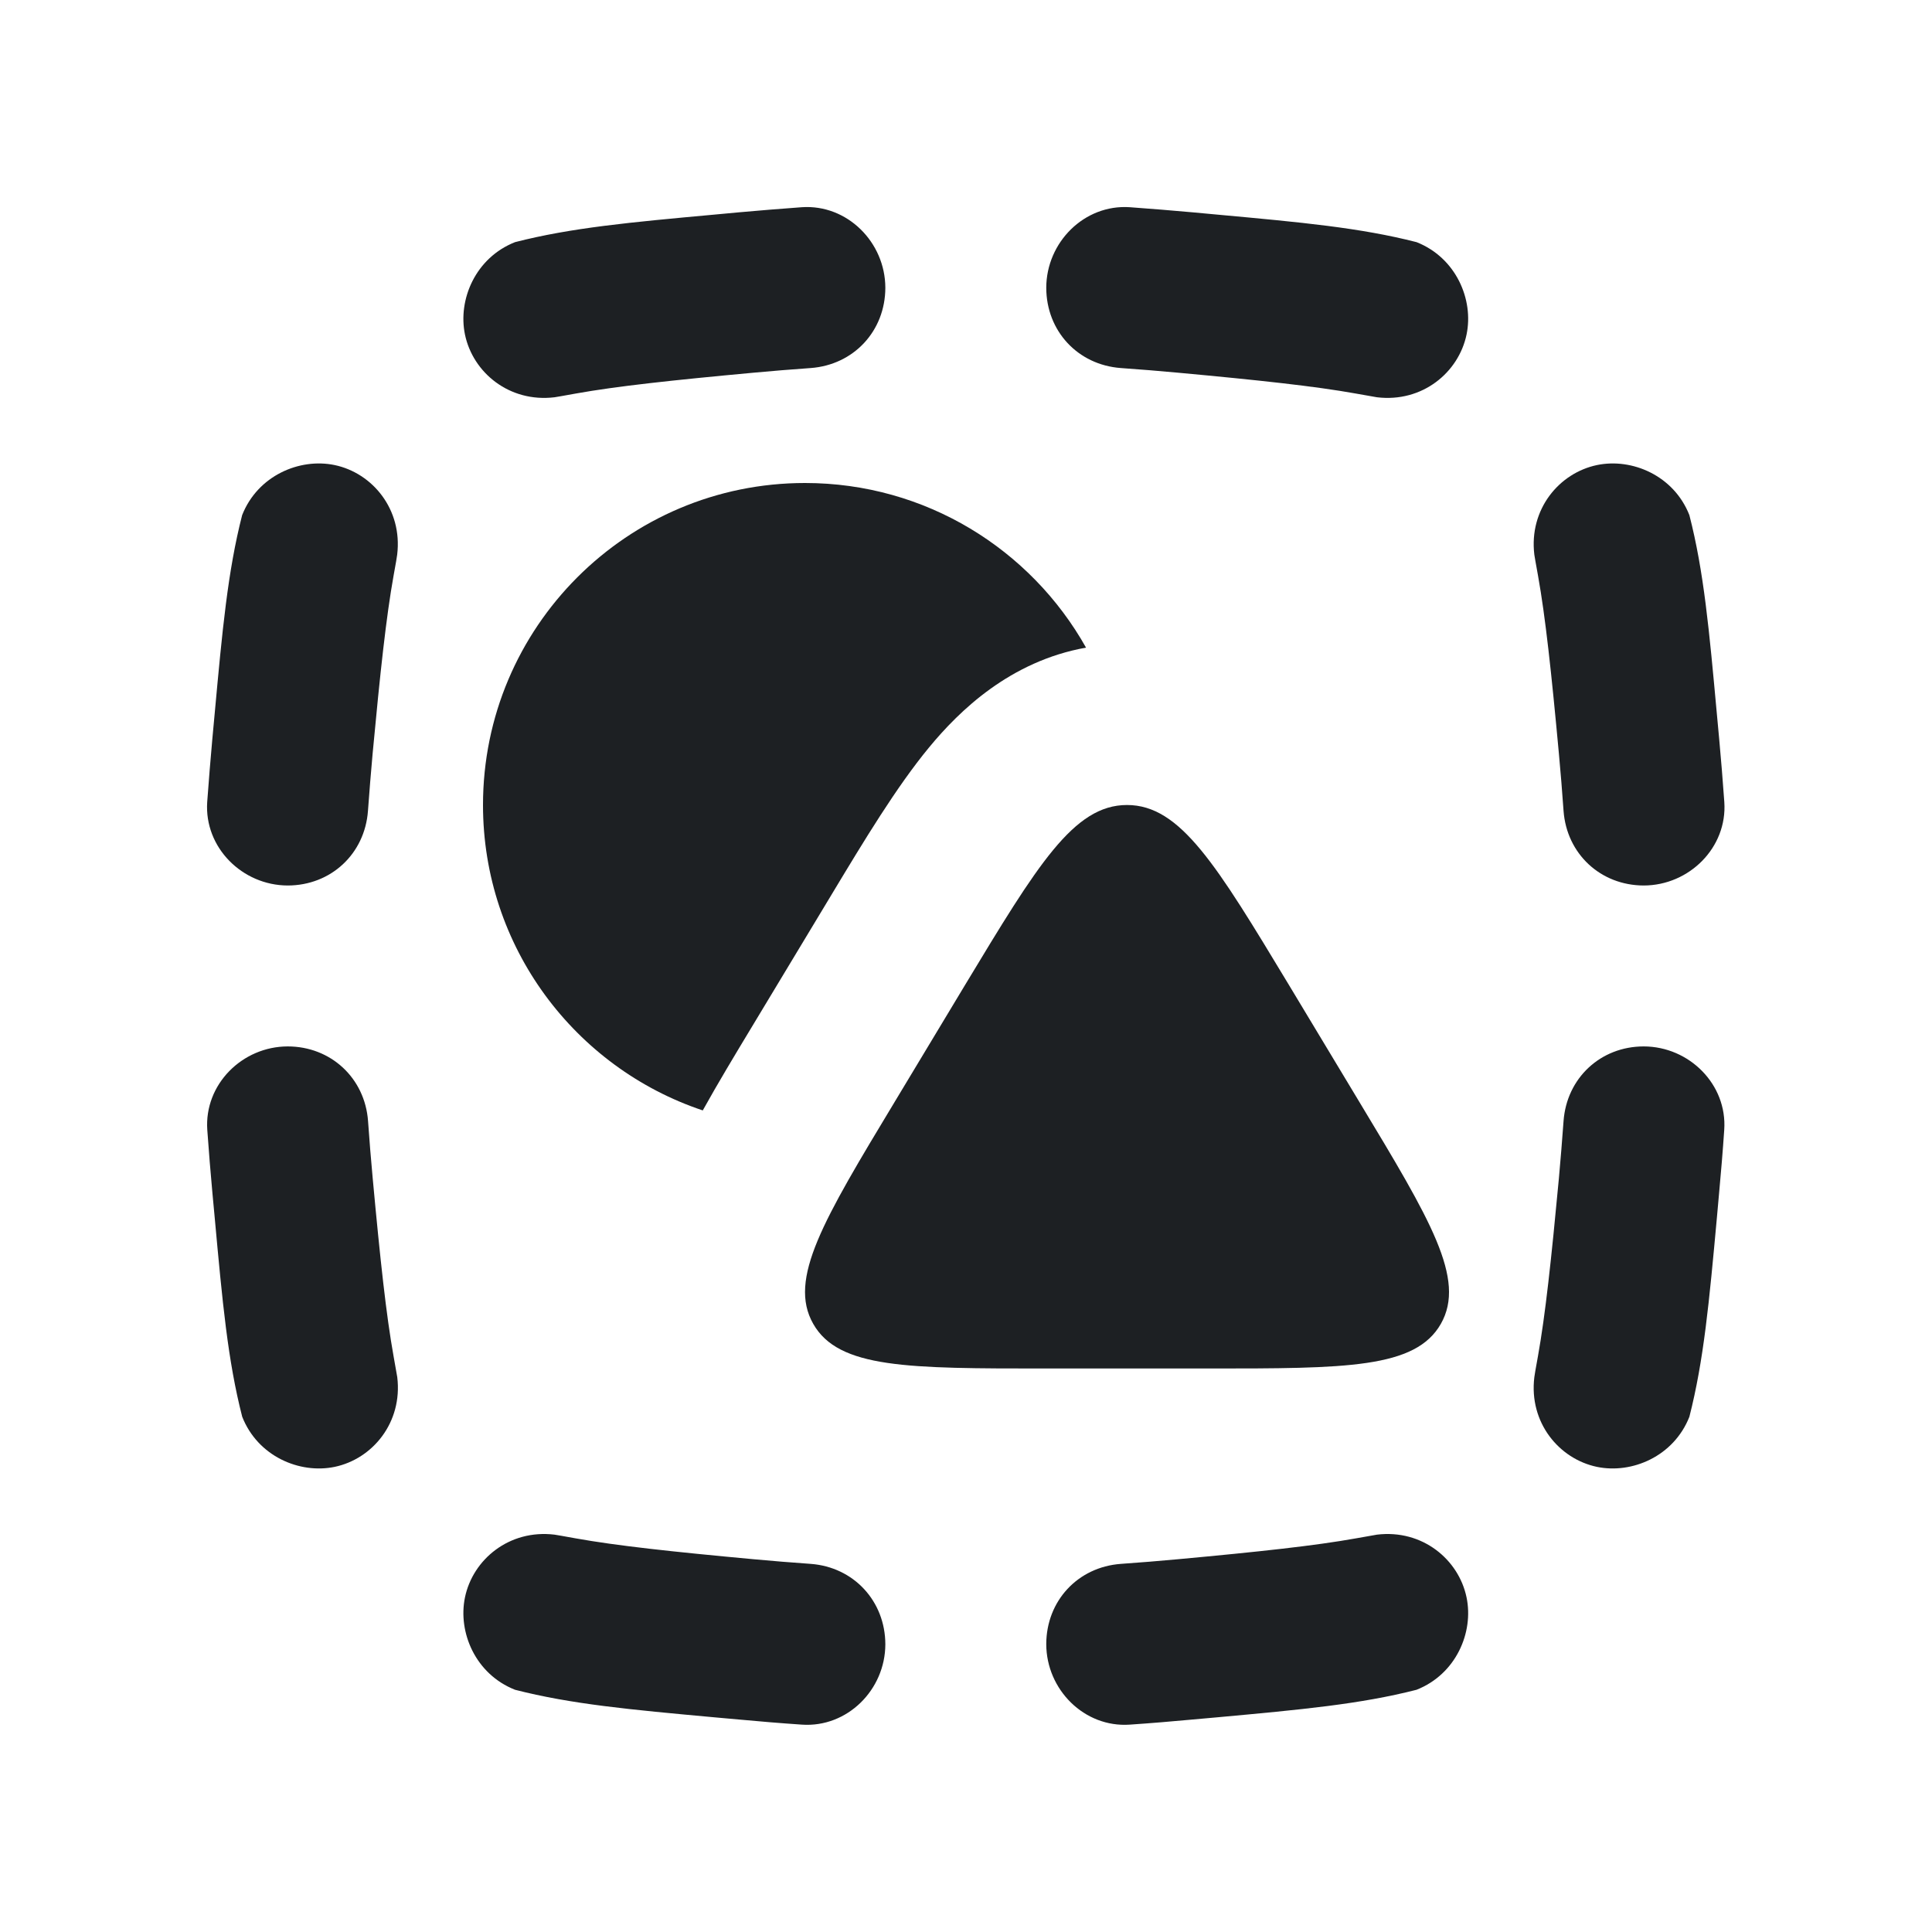
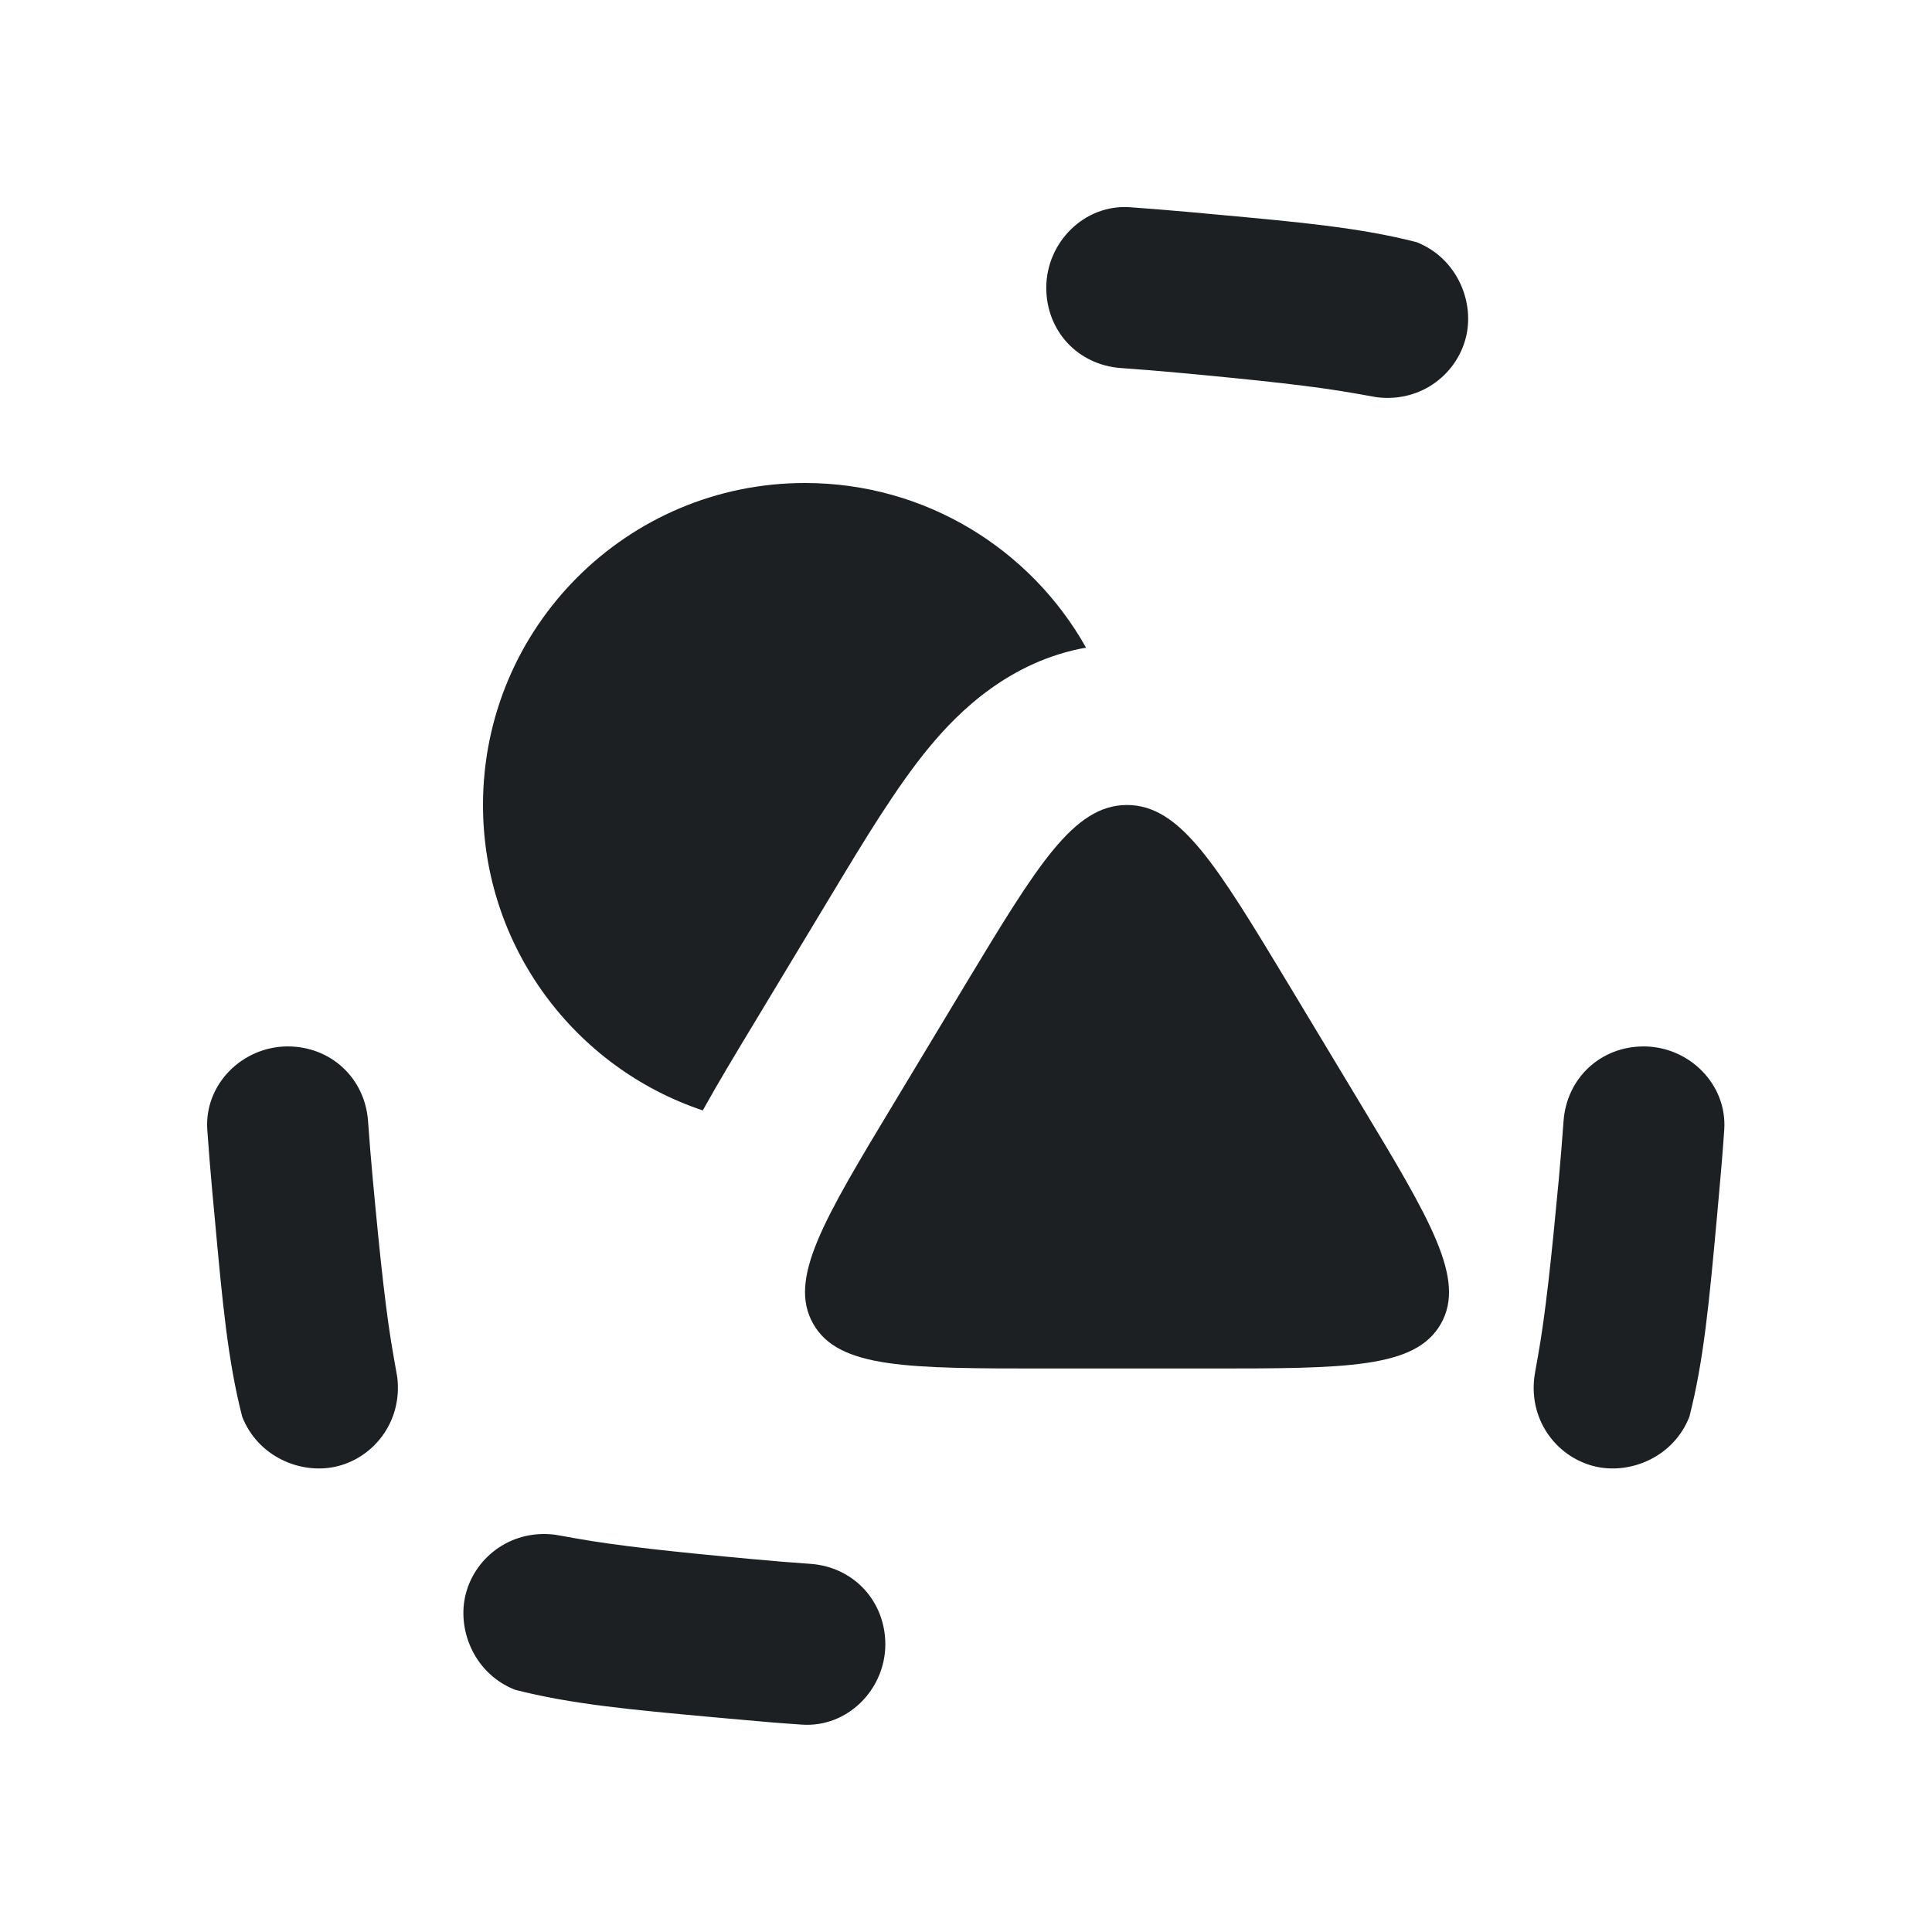
<svg xmlns="http://www.w3.org/2000/svg" width="24" height="24" viewBox="0 0 24 24" fill="none">
  <g clip-path="url(#clip0_2489_10352)">
    <path d="M13.924 4.572C13.389 4.533 12.998 4.112 12.997 3.575C12.998 3.01 13.47 2.536 14.034 2.574C14.299 2.593 14.562 2.615 14.82 2.638L15.122 2.666C16.171 2.762 16.897 2.829 17.597 3.008C18.088 3.202 18.309 3.722 18.218 4.156C18.12 4.627 17.669 5.003 17.105 4.935C17.077 4.931 16.999 4.917 16.844 4.889C16.338 4.798 15.644 4.723 14.636 4.63C14.412 4.609 14.152 4.588 13.924 4.572Z" fill="#1D2023" />
-     <path d="M19.423 10.073C19.462 10.607 19.883 10.999 20.419 11C20.985 10.999 21.459 10.527 21.42 9.963C21.401 9.697 21.38 9.435 21.356 9.176L21.328 8.874C21.232 7.825 21.166 7.099 20.986 6.399C20.793 5.907 20.273 5.687 19.839 5.777C19.368 5.875 18.992 6.327 19.06 6.89C19.064 6.919 19.078 6.997 19.106 7.152C19.197 7.658 19.272 8.352 19.365 9.36C19.386 9.584 19.407 9.845 19.423 10.073Z" fill="#1D2023" />
-     <path d="M12.997 20.424C12.998 19.887 13.389 19.466 13.924 19.427C14.152 19.411 14.412 19.39 14.636 19.369C15.644 19.276 16.338 19.201 16.844 19.11C16.998 19.082 17.077 19.068 17.105 19.064C17.669 18.996 18.12 19.372 18.218 19.843C18.309 20.277 18.088 20.797 17.597 20.991C16.897 21.17 16.171 21.237 15.122 21.333L14.82 21.36C14.562 21.384 14.299 21.406 14.034 21.424C13.47 21.463 12.998 20.989 12.997 20.424Z" fill="#1D2023" />
    <path d="M19.423 13.926C19.462 13.392 19.883 12.999 20.419 12.999C20.985 13 21.458 13.472 21.419 14.036C21.401 14.302 21.379 14.564 21.355 14.823L21.328 15.125C21.232 16.174 21.165 16.9 20.986 17.6C20.792 18.092 20.272 18.312 19.838 18.222C19.368 18.124 18.991 17.672 19.06 17.108C19.063 17.08 19.077 17.002 19.105 16.847C19.196 16.341 19.271 15.647 19.365 14.639C19.385 14.415 19.407 14.154 19.423 13.926Z" fill="#1D2023" />
-     <path d="M3.575 11C4.111 10.999 4.532 10.607 4.571 10.073C4.587 9.845 4.609 9.584 4.629 9.36C4.723 8.352 4.798 7.658 4.889 7.152C4.917 6.997 4.931 6.919 4.934 6.89C5.002 6.327 4.626 5.875 4.156 5.777C3.722 5.687 3.202 5.907 3.008 6.399C2.829 7.099 2.762 7.825 2.666 8.874L2.638 9.176C2.615 9.435 2.593 9.697 2.574 9.963C2.536 10.527 3.009 10.999 3.575 11Z" fill="#1D2023" />
-     <path d="M10.07 4.572C10.605 4.533 10.997 4.112 10.998 3.575C10.997 3.01 10.525 2.536 9.961 2.574C9.695 2.593 9.433 2.615 9.174 2.638L8.873 2.666C7.823 2.762 7.097 2.829 6.398 3.008C5.906 3.202 5.686 3.722 5.776 4.156C5.874 4.627 6.326 5.003 6.889 4.935C6.918 4.931 6.995 4.917 7.151 4.889C7.657 4.798 8.35 4.723 9.358 4.63C9.582 4.609 9.843 4.588 10.07 4.572Z" fill="#1D2023" />
    <path d="M10.998 20.426C10.997 19.89 10.605 19.466 10.07 19.427C9.843 19.411 9.582 19.39 9.358 19.369C8.35 19.276 7.657 19.201 7.151 19.11C6.995 19.082 6.918 19.068 6.889 19.064C6.326 18.996 5.874 19.372 5.776 19.843C5.686 20.277 5.906 20.797 6.398 20.991C7.097 21.17 7.823 21.237 8.873 21.333L9.174 21.36C9.433 21.384 9.695 21.406 9.961 21.424C10.525 21.463 10.997 20.991 10.998 20.426Z" fill="#1D2023" />
    <path d="M4.572 13.926C4.533 13.392 4.11 12.999 3.574 12.999C3.008 13 2.536 13.472 2.575 14.036C2.594 14.302 2.615 14.564 2.639 14.823L2.667 15.124C2.763 16.174 2.829 16.9 3.009 17.6C3.203 18.092 3.722 18.312 4.157 18.222C4.627 18.124 5.003 17.672 4.935 17.108C4.931 17.08 4.917 17.002 4.889 16.847C4.798 16.341 4.723 15.647 4.63 14.639C4.609 14.415 4.588 14.154 4.572 13.926Z" fill="#1D2023" />
    <path d="M9.34 12.756C9.131 13.102 8.919 13.454 8.73 13.794C7.144 13.264 6 11.765 6 10C6 7.791 7.791 6 10 6C11.499 6 12.806 6.825 13.491 8.045C12.548 8.214 11.918 8.828 11.541 9.285C11.137 9.774 10.733 10.444 10.338 11.1L9.34 12.756Z" fill="#1D2023" />
    <path d="M11.99 12.233L11.114 13.688C10.229 15.156 9.786 15.89 10.102 16.445C10.417 17 11.277 17 12.998 17H15.002C16.723 17 17.583 17 17.899 16.445C18.214 15.89 17.771 15.156 16.886 13.688L16.01 12.233C15.112 10.745 14.664 10 14 10C13.337 10 12.888 10.745 11.99 12.233Z" fill="#1D2023" />
  </g>
  <defs>
    <clipPath id="clip0_2489_10352">
      <rect width="24" height="24" fill="white" />
    </clipPath>
  </defs>
</svg>